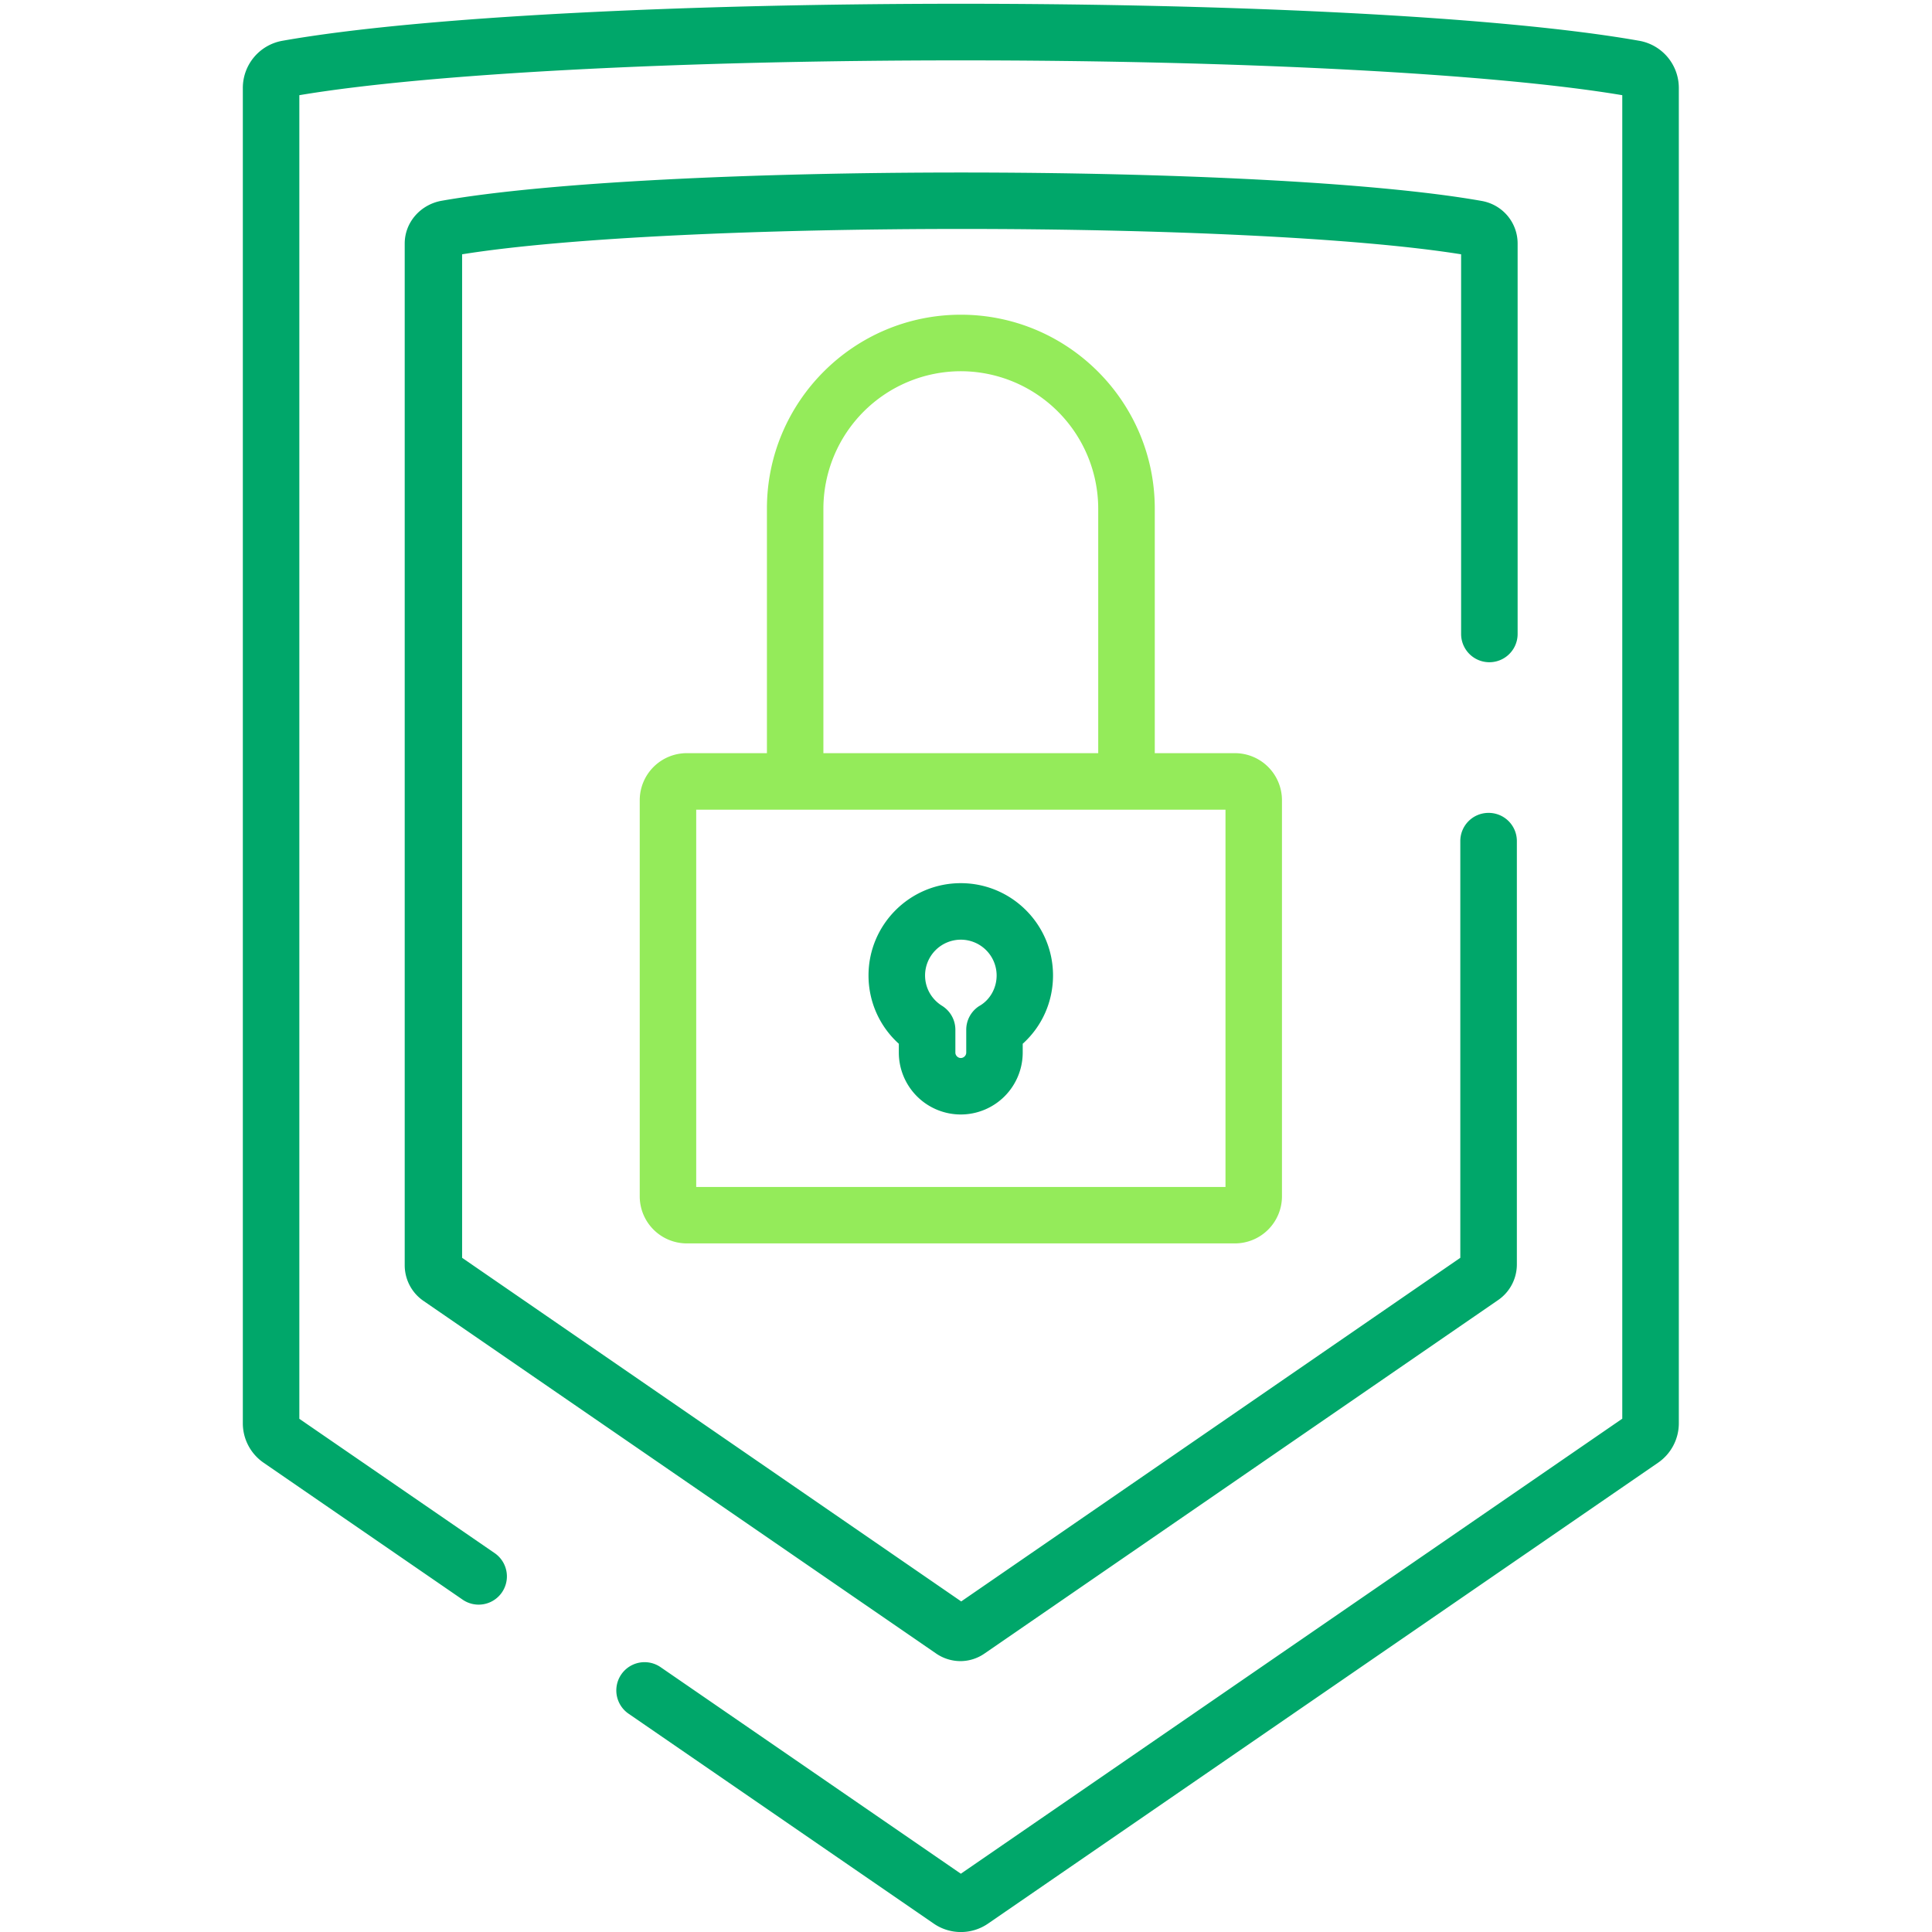
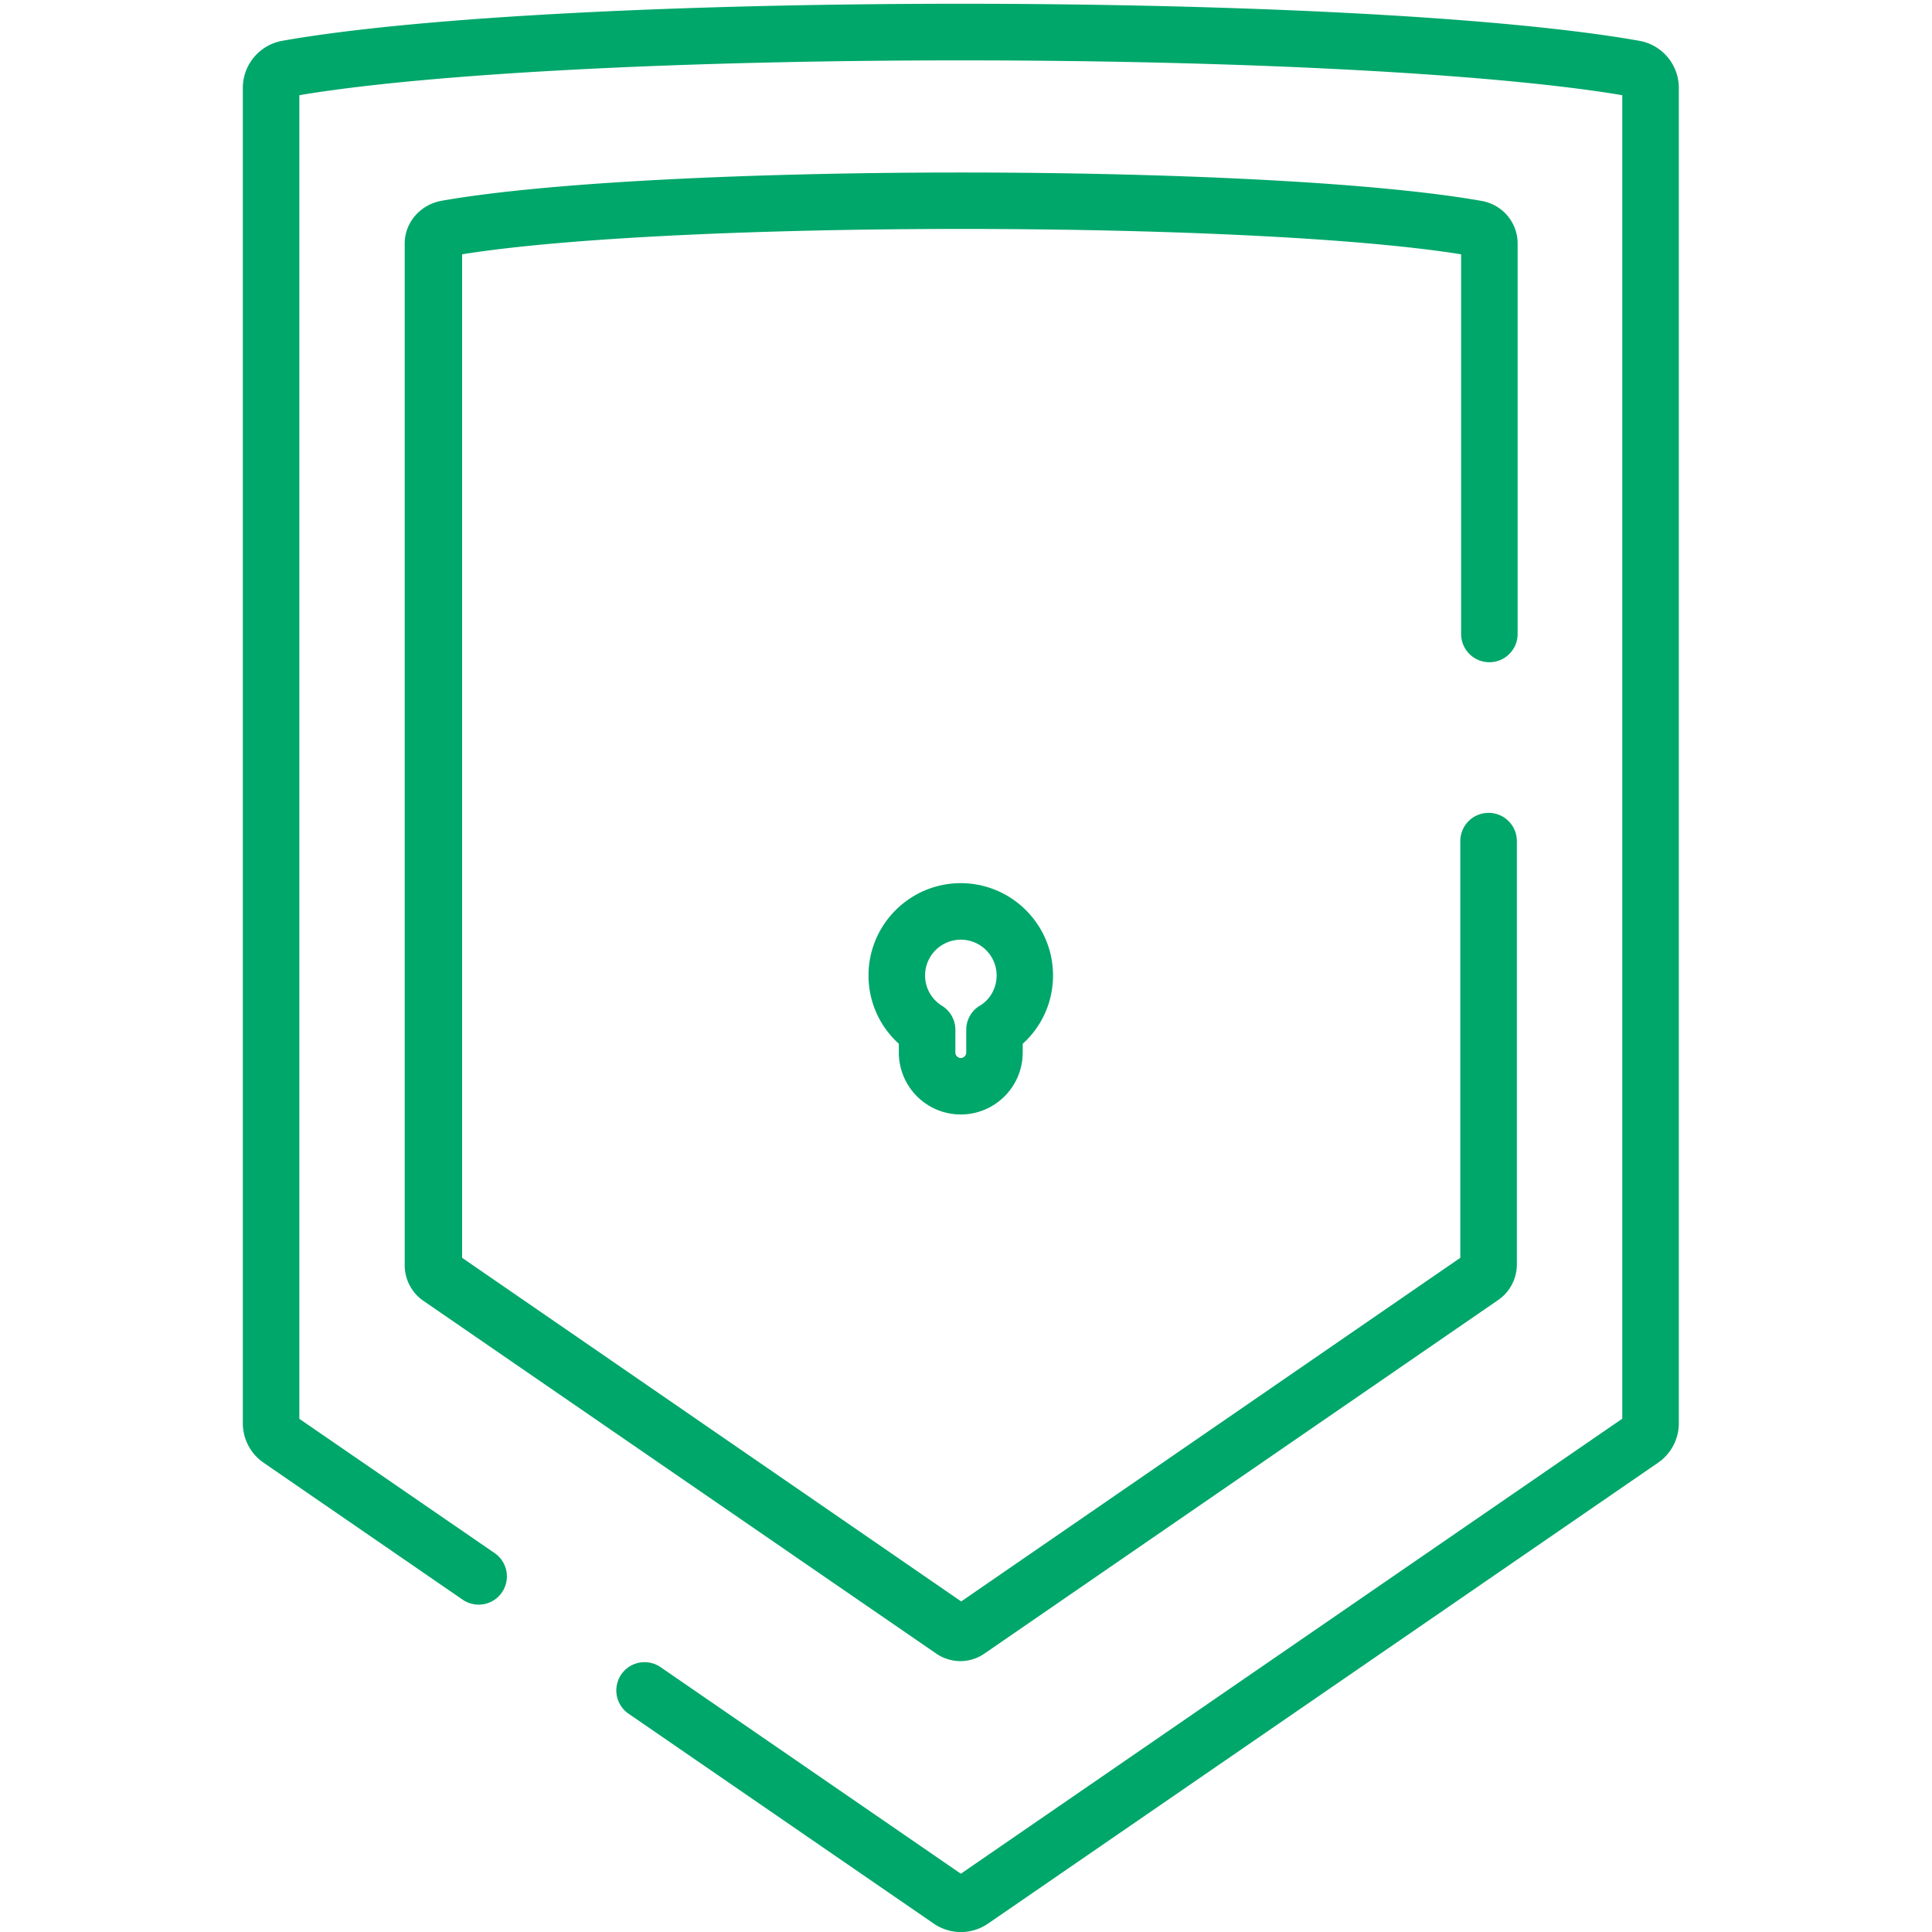
<svg xmlns="http://www.w3.org/2000/svg" viewBox="0 0 48 48" fill="none" fill-rule="evenodd">
  <path fill="none" d="M0 0h48v48H0z" />
  <path d="M40.725 1.013c-6.93-1.226-26.778-1.226-33.708 0a1.19 1.19 0 0 0-.984 1.173V35.36a1.19 1.19 0 0 0 .516.981l4.945 3.402a.7.7 0 1 0 .796-1.156L7.437 35.25V2.365C10.62 1.83 16.88 1.5 23.87 1.5s13.252.33 16.435.865v32.882L23.872 46.552l-7.46-5.132a.7.7 0 1 0-.796 1.156l7.582 5.215a1.19 1.19 0 0 0 1.35 0l16.646-11.45a1.19 1.19 0 0 0 .516-.981V2.186a1.19 1.19 0 0 0-.984-1.173zm-3.742 19.183a.7.7 0 0 0-.702.702V31.25l-12.4 8.537-12.4-8.537V6.318c5.248-.84 19.572-.84 24.82 0v9.433a.7.7 0 1 0 1.404 0v-9.7c0-.523-.374-.97-.9-1.06-5.315-.94-20.535-.94-25.85 0-.515.1-.9.537-.9 1.06v25.383c0 .354.174.686.466.886l12.738 8.762a1.07 1.07 0 0 0 .6.188 1.05 1.05 0 0 0 .6-.188L37.22 32.3c.292-.2.466-.532.466-.886V20.898a.7.7 0 0 0-.702-.702z" fill="#00a76a" />
  <g fill-rule="nonzero">
-     <path d="M30.68 18.712h-1.99v-6.075c0-2.657-2.16-4.818-4.818-4.818s-4.818 2.16-4.818 4.818v6.075h-1.99a1.17 1.17 0 0 0-1.17 1.17v9.84a1.17 1.17 0 0 0 1.17 1.17H30.68a1.17 1.17 0 0 0 1.17-1.17v-9.84a1.17 1.17 0 0 0-1.17-1.17zm-10.223-6.075a3.42 3.42 0 0 1 3.414-3.414 3.42 3.42 0 0 1 3.414 3.414v6.075h-6.828v-6.075zm9.99 16.853h-13.15v-9.374h13.15V29.5z" fill="#94eb5a" />
    <path d="M23.87 21.942c-1.264 0-2.292 1.028-2.292 2.292 0 .657.276 1.267.753 1.698v.218a1.54 1.54 0 0 0 1.539 1.539 1.54 1.54 0 0 0 1.539-1.539v-.218c.478-.43.753-1.04.753-1.698 0-1.264-1.028-2.292-2.292-2.292zm.467 3.047a.7.7 0 0 0-.331.596v.566c0 .073-.062.135-.135.135s-.135-.062-.135-.135v-.566a.7.7 0 0 0-.331-.596c-.264-.164-.422-.446-.422-.754a.89.89 0 0 1 .889-.889.89.89 0 0 1 .889.889c0 .308-.158.6-.422.754z" fill="#00a76a" />
  </g>
</svg>